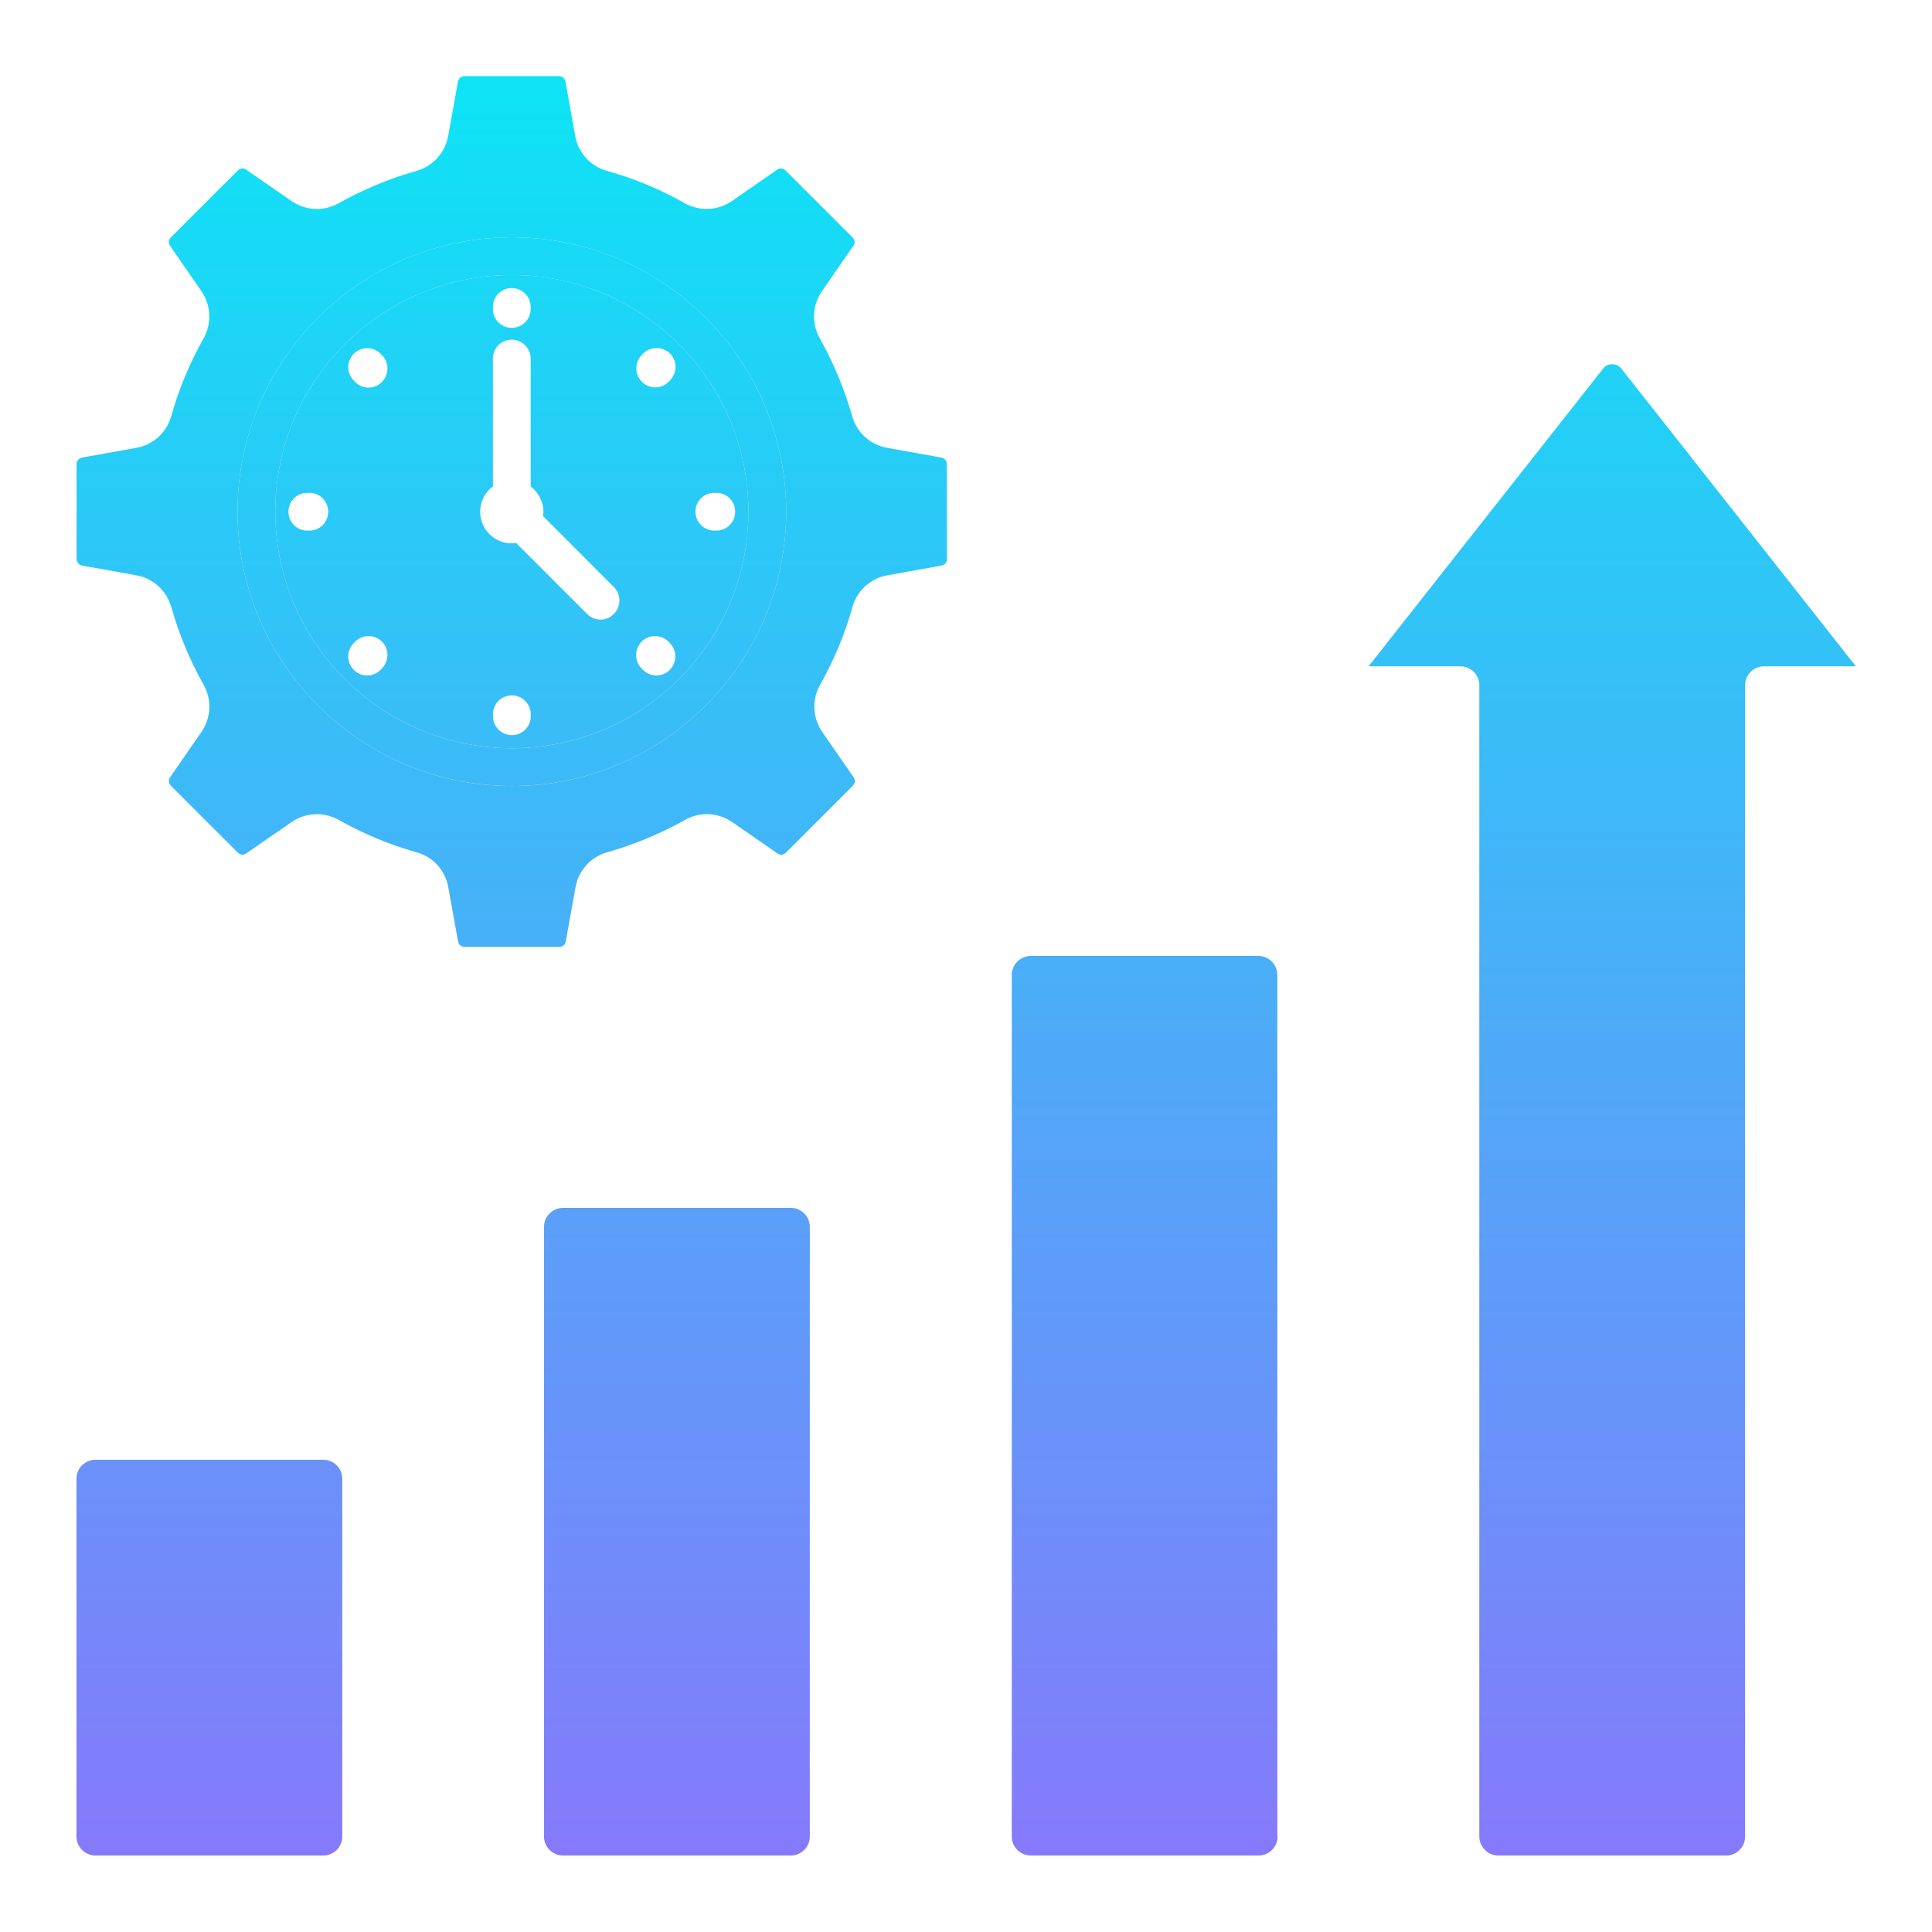
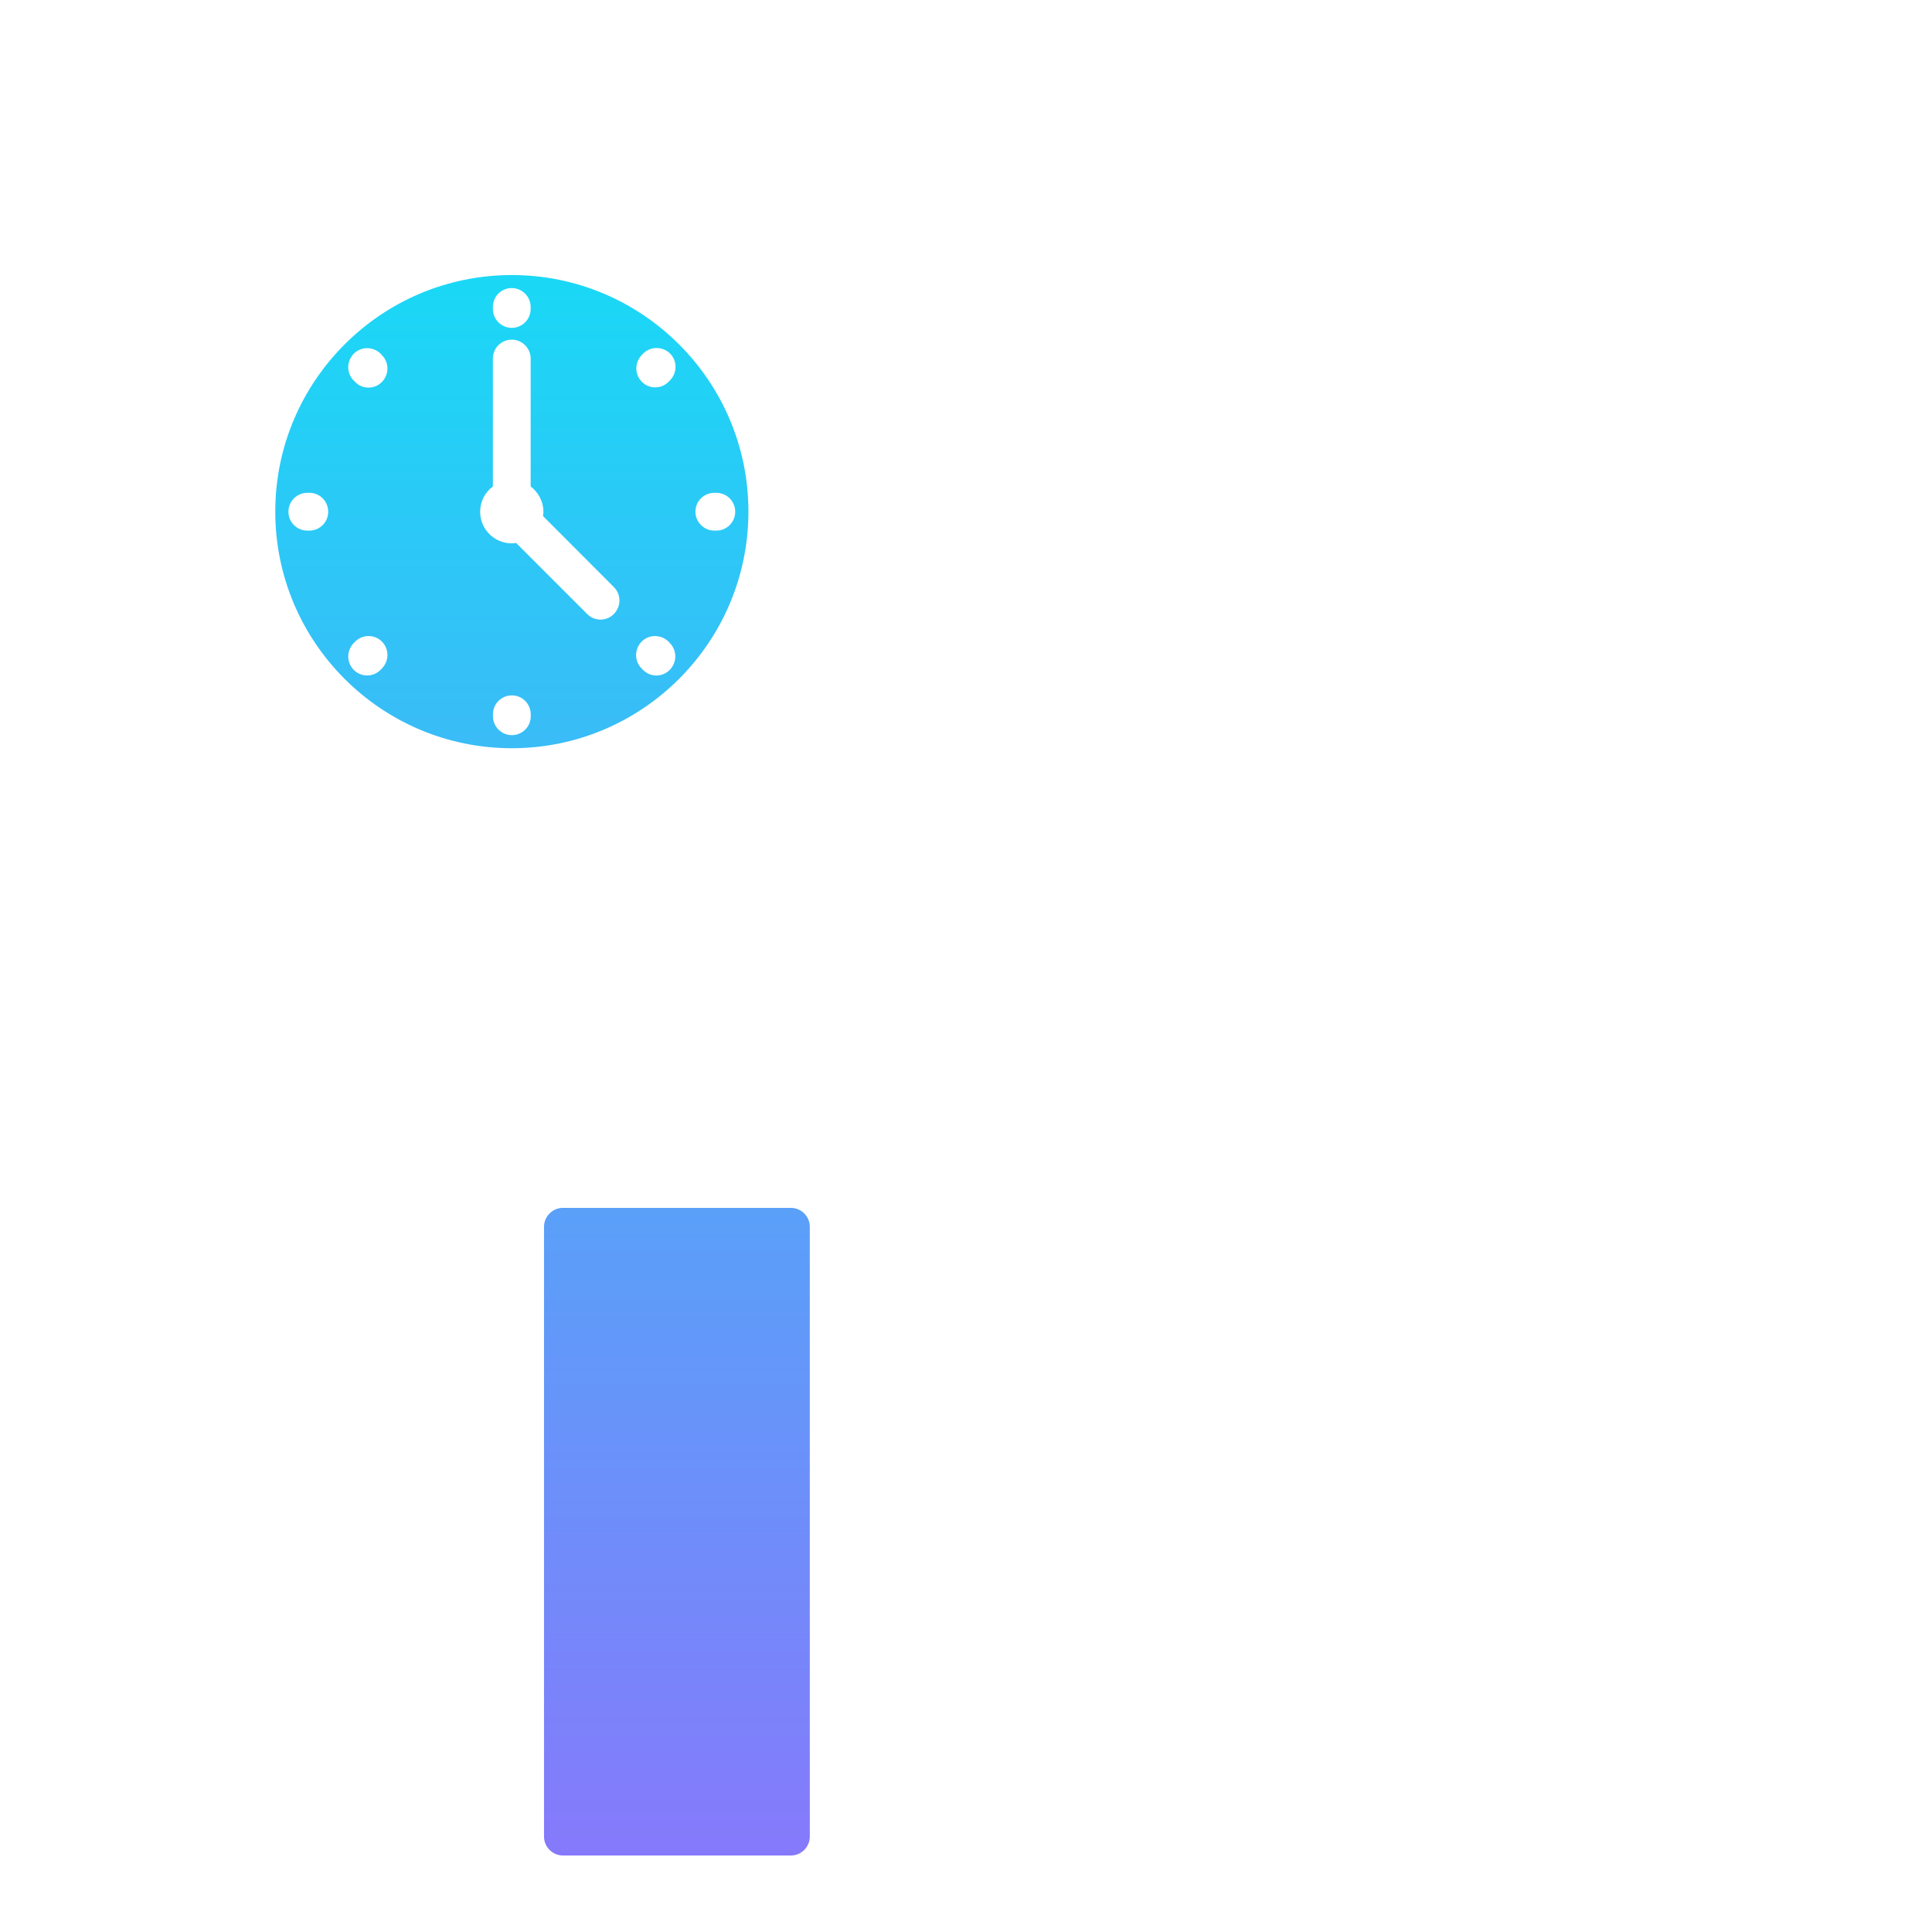
<svg xmlns="http://www.w3.org/2000/svg" width="100" height="100" viewBox="0 0 100 100" fill="none">
-   <path d="M66.127 95.063C66.127 95.598 65.685 96.04 65.15 96.04H53.348C52.813 96.04 52.37 95.598 52.37 95.063V50.459C52.37 49.924 52.813 49.481 53.348 49.481H65.138C65.672 49.481 66.115 49.924 66.115 50.459V95.063H66.127Z" fill="url(#paint0_linear_1321_423)" />
-   <path d="M96.03 34.489H91.304C90.757 34.489 90.326 34.931 90.326 35.466V95.063C90.326 95.598 89.884 96.04 89.349 96.04H77.547C77.012 96.04 76.569 95.598 76.569 95.063V35.466C76.569 34.919 76.127 34.489 75.592 34.489H70.865L70.853 34.468L82.974 19.082C83.098 18.917 83.243 18.857 83.448 18.857C83.653 18.857 83.798 18.929 83.923 19.082L96.043 34.468L96.03 34.489Z" fill="url(#paint1_linear_1321_423)" />
  <path d="M41.915 95.063C41.915 95.598 41.473 96.04 40.938 96.04H29.136C28.601 96.04 28.158 95.598 28.158 95.063V63.497C28.158 62.962 28.601 62.519 29.136 62.519H40.938C41.473 62.519 41.915 62.962 41.915 63.497V95.063Z" fill="url(#paint2_linear_1321_423)" />
-   <path d="M17.716 95.063C17.716 95.598 17.274 96.04 16.739 96.04H4.936C4.401 96.04 3.959 95.598 3.959 95.063V76.534C3.959 75.999 4.401 75.557 4.936 75.557H16.739C17.274 75.557 17.716 75.999 17.716 76.534V95.063Z" fill="url(#paint3_linear_1321_423)" />
-   <path fill-rule="evenodd" clip-rule="evenodd" d="M49.023 28.924C49.023 29.101 48.911 29.234 48.734 29.274L45.934 29.777C45.057 29.93 44.357 30.57 44.12 31.427C43.73 32.826 43.163 34.178 42.451 35.441C42.008 36.214 42.06 37.163 42.563 37.891L44.18 40.228C44.285 40.373 44.261 40.546 44.14 40.671L40.681 44.13C40.556 44.255 40.383 44.275 40.238 44.17L37.901 42.553C37.169 42.051 36.232 41.998 35.452 42.441C34.184 43.153 32.825 43.716 31.437 44.11C30.584 44.347 29.945 45.047 29.788 45.924L29.285 48.724C29.253 48.901 29.12 49.014 28.947 49.014H24.056C23.879 49.014 23.746 48.901 23.706 48.724L23.203 45.924C23.05 45.047 22.41 44.348 21.554 44.11C20.154 43.72 18.802 43.153 17.539 42.441C17.177 42.244 16.799 42.143 16.405 42.143C15.942 42.143 15.488 42.276 15.085 42.553L12.748 44.17C12.604 44.275 12.431 44.251 12.306 44.13L8.847 40.671C8.722 40.546 8.702 40.373 8.806 40.228L10.423 37.891C10.926 37.159 10.979 36.222 10.536 35.441C9.824 34.174 9.261 32.814 8.867 31.427C8.629 30.574 7.929 29.934 7.053 29.777L4.253 29.274C4.076 29.242 3.963 29.097 3.963 28.924V24.033C3.963 23.856 4.076 23.723 4.253 23.683L7.053 23.18C7.929 23.027 8.629 22.387 8.867 21.53C9.257 20.131 9.824 18.779 10.536 17.516C10.97 16.743 10.926 15.794 10.423 15.066L8.806 12.729C8.702 12.584 8.726 12.411 8.847 12.286L12.306 8.827C12.431 8.702 12.616 8.682 12.748 8.786L15.085 10.404C15.818 10.906 16.755 10.959 17.535 10.516C18.802 9.804 20.162 9.241 21.55 8.847C22.402 8.609 23.042 7.909 23.199 7.032L23.702 4.233C23.734 4.056 23.867 3.943 24.04 3.943H28.931C29.108 3.943 29.241 4.056 29.269 4.233L29.772 7.032C29.925 7.909 30.564 8.609 31.421 8.847C32.821 9.237 34.172 9.796 35.435 10.516C36.22 10.951 37.157 10.906 37.885 10.404L40.222 8.786C40.367 8.682 40.54 8.706 40.665 8.827L44.124 12.286C44.249 12.411 44.269 12.584 44.164 12.729L42.547 15.066C42.044 15.798 41.992 16.735 42.435 17.516C43.147 18.783 43.71 20.143 44.104 21.53C44.341 22.383 45.041 23.023 45.918 23.18L48.718 23.683C48.895 23.715 49.008 23.848 49.008 24.021L49.011 28.924L49.023 28.924ZM12.294 26.483C12.294 18.658 18.657 12.282 26.493 12.282C34.317 12.282 40.693 18.658 40.693 26.483C40.693 34.307 34.321 40.683 26.493 40.683C18.67 40.683 12.294 34.311 12.294 26.483Z" fill="url(#paint4_linear_1321_423)" />
  <path fill-rule="evenodd" clip-rule="evenodd" d="M26.493 38.728C19.739 38.728 14.248 33.241 14.248 26.483C14.248 19.728 19.735 14.237 26.493 14.237C33.247 14.237 38.738 19.724 38.738 26.483C38.734 33.241 33.248 38.728 26.493 38.728ZM25.512 15.887V15.992C25.512 16.539 25.954 16.969 26.489 16.969C27.024 16.969 27.467 16.539 27.467 15.992V15.887C27.467 15.352 27.024 14.91 26.489 14.91C25.954 14.91 25.512 15.34 25.512 15.887ZM16.011 27.464C16.546 27.464 16.988 27.034 16.988 26.487C16.988 25.94 16.546 25.505 16.011 25.509H15.906C15.371 25.509 14.929 25.94 14.929 26.487C14.929 27.022 15.359 27.464 15.906 27.464H16.011ZM36.972 25.509C36.437 25.509 35.995 25.94 35.995 26.487C35.995 27.022 36.437 27.464 36.972 27.464H37.077C37.612 27.464 38.054 27.034 38.054 26.487C38.054 25.952 37.624 25.509 37.077 25.509H36.972ZM19.767 19.773C20.15 19.378 20.15 18.763 19.767 18.381L19.703 18.308C19.309 17.926 18.694 17.926 18.311 18.308C17.929 18.703 17.929 19.318 18.311 19.7L18.384 19.773C18.573 19.97 18.83 20.062 19.076 20.062C19.325 20.062 19.57 19.97 19.767 19.773ZM27.471 37.075V36.97C27.471 36.431 27.028 35.989 26.493 35.993C25.958 35.993 25.516 36.423 25.516 36.97V37.075C25.516 37.61 25.958 38.052 26.493 38.052C27.028 38.052 27.471 37.622 27.471 37.075ZM34.667 34.673C35.049 34.279 35.049 33.664 34.667 33.281L34.603 33.209C34.208 32.827 33.593 32.827 33.211 33.209C32.829 33.603 32.829 34.219 33.211 34.601L33.283 34.673C33.472 34.87 33.73 34.963 33.975 34.963C34.224 34.963 34.47 34.87 34.667 34.673ZM34.679 19.688C35.061 19.294 35.061 18.679 34.679 18.296C34.297 17.918 33.669 17.918 33.295 18.296L33.223 18.369C32.841 18.763 32.841 19.379 33.223 19.761C33.412 19.958 33.669 20.05 33.915 20.05C34.164 20.05 34.41 19.958 34.607 19.761L34.679 19.688ZM19.768 34.6C20.15 34.206 20.15 33.59 19.768 33.208C19.386 32.826 18.77 32.826 18.384 33.208L18.312 33.281C17.93 33.675 17.93 34.29 18.312 34.673C18.501 34.87 18.758 34.962 19.004 34.962C19.253 34.962 19.498 34.87 19.696 34.673L19.768 34.6ZM31.775 31.78C32.157 31.386 32.157 30.77 31.775 30.388L28.107 26.712L28.11 26.686L28.113 26.66C28.12 26.605 28.127 26.548 28.127 26.486C28.127 25.951 27.857 25.477 27.467 25.179V18.558C27.467 18.023 27.024 17.58 26.489 17.58C25.955 17.58 25.512 18.01 25.512 18.558V25.179C25.11 25.477 24.852 25.951 24.852 26.486C24.852 27.391 25.584 28.124 26.489 28.124C26.562 28.124 26.642 28.116 26.715 28.103L30.391 31.78C30.58 31.977 30.838 32.07 31.083 32.07C31.333 32.07 31.578 31.977 31.775 31.78Z" fill="url(#paint5_linear_1321_423)" />
-   <path fill-rule="evenodd" clip-rule="evenodd" d="M26.493 12.282C18.657 12.282 12.294 18.658 12.294 26.483C12.294 34.311 18.67 40.683 26.493 40.683C34.321 40.683 40.693 34.307 40.693 26.483C40.693 18.658 34.317 12.282 26.493 12.282ZM26.493 38.728C19.739 38.728 14.248 33.241 14.248 26.483C14.248 19.728 19.735 14.237 26.493 14.237C33.247 14.237 38.738 19.724 38.738 26.483C38.734 33.241 33.248 38.728 26.493 38.728Z" fill="url(#paint6_linear_1321_423)" />
  <defs>
    <linearGradient id="paint0_linear_1321_423" x1="50" y1="2" x2="50" y2="98" gradientUnits="userSpaceOnUse">
      <stop stop-color="#0AE6F5" />
      <stop offset="1" stop-color="#8877FB" />
    </linearGradient>
    <linearGradient id="paint1_linear_1321_423" x1="50" y1="2" x2="50" y2="98" gradientUnits="userSpaceOnUse">
      <stop stop-color="#0AE6F5" />
      <stop offset="1" stop-color="#8877FB" />
    </linearGradient>
    <linearGradient id="paint2_linear_1321_423" x1="50" y1="2" x2="50" y2="98" gradientUnits="userSpaceOnUse">
      <stop stop-color="#0AE6F5" />
      <stop offset="1" stop-color="#8877FB" />
    </linearGradient>
    <linearGradient id="paint3_linear_1321_423" x1="50" y1="2" x2="50" y2="98" gradientUnits="userSpaceOnUse">
      <stop stop-color="#0AE6F5" />
      <stop offset="1" stop-color="#8877FB" />
    </linearGradient>
    <linearGradient id="paint4_linear_1321_423" x1="50" y1="2" x2="50" y2="98" gradientUnits="userSpaceOnUse">
      <stop stop-color="#0AE6F5" />
      <stop offset="1" stop-color="#8877FB" />
    </linearGradient>
    <linearGradient id="paint5_linear_1321_423" x1="50" y1="2" x2="50" y2="98" gradientUnits="userSpaceOnUse">
      <stop stop-color="#0AE6F5" />
      <stop offset="1" stop-color="#8877FB" />
    </linearGradient>
    <linearGradient id="paint6_linear_1321_423" x1="50" y1="2" x2="50" y2="98" gradientUnits="userSpaceOnUse">
      <stop stop-color="#0AE6F5" />
      <stop offset="1" stop-color="#8877FB" />
    </linearGradient>
  </defs>
</svg>